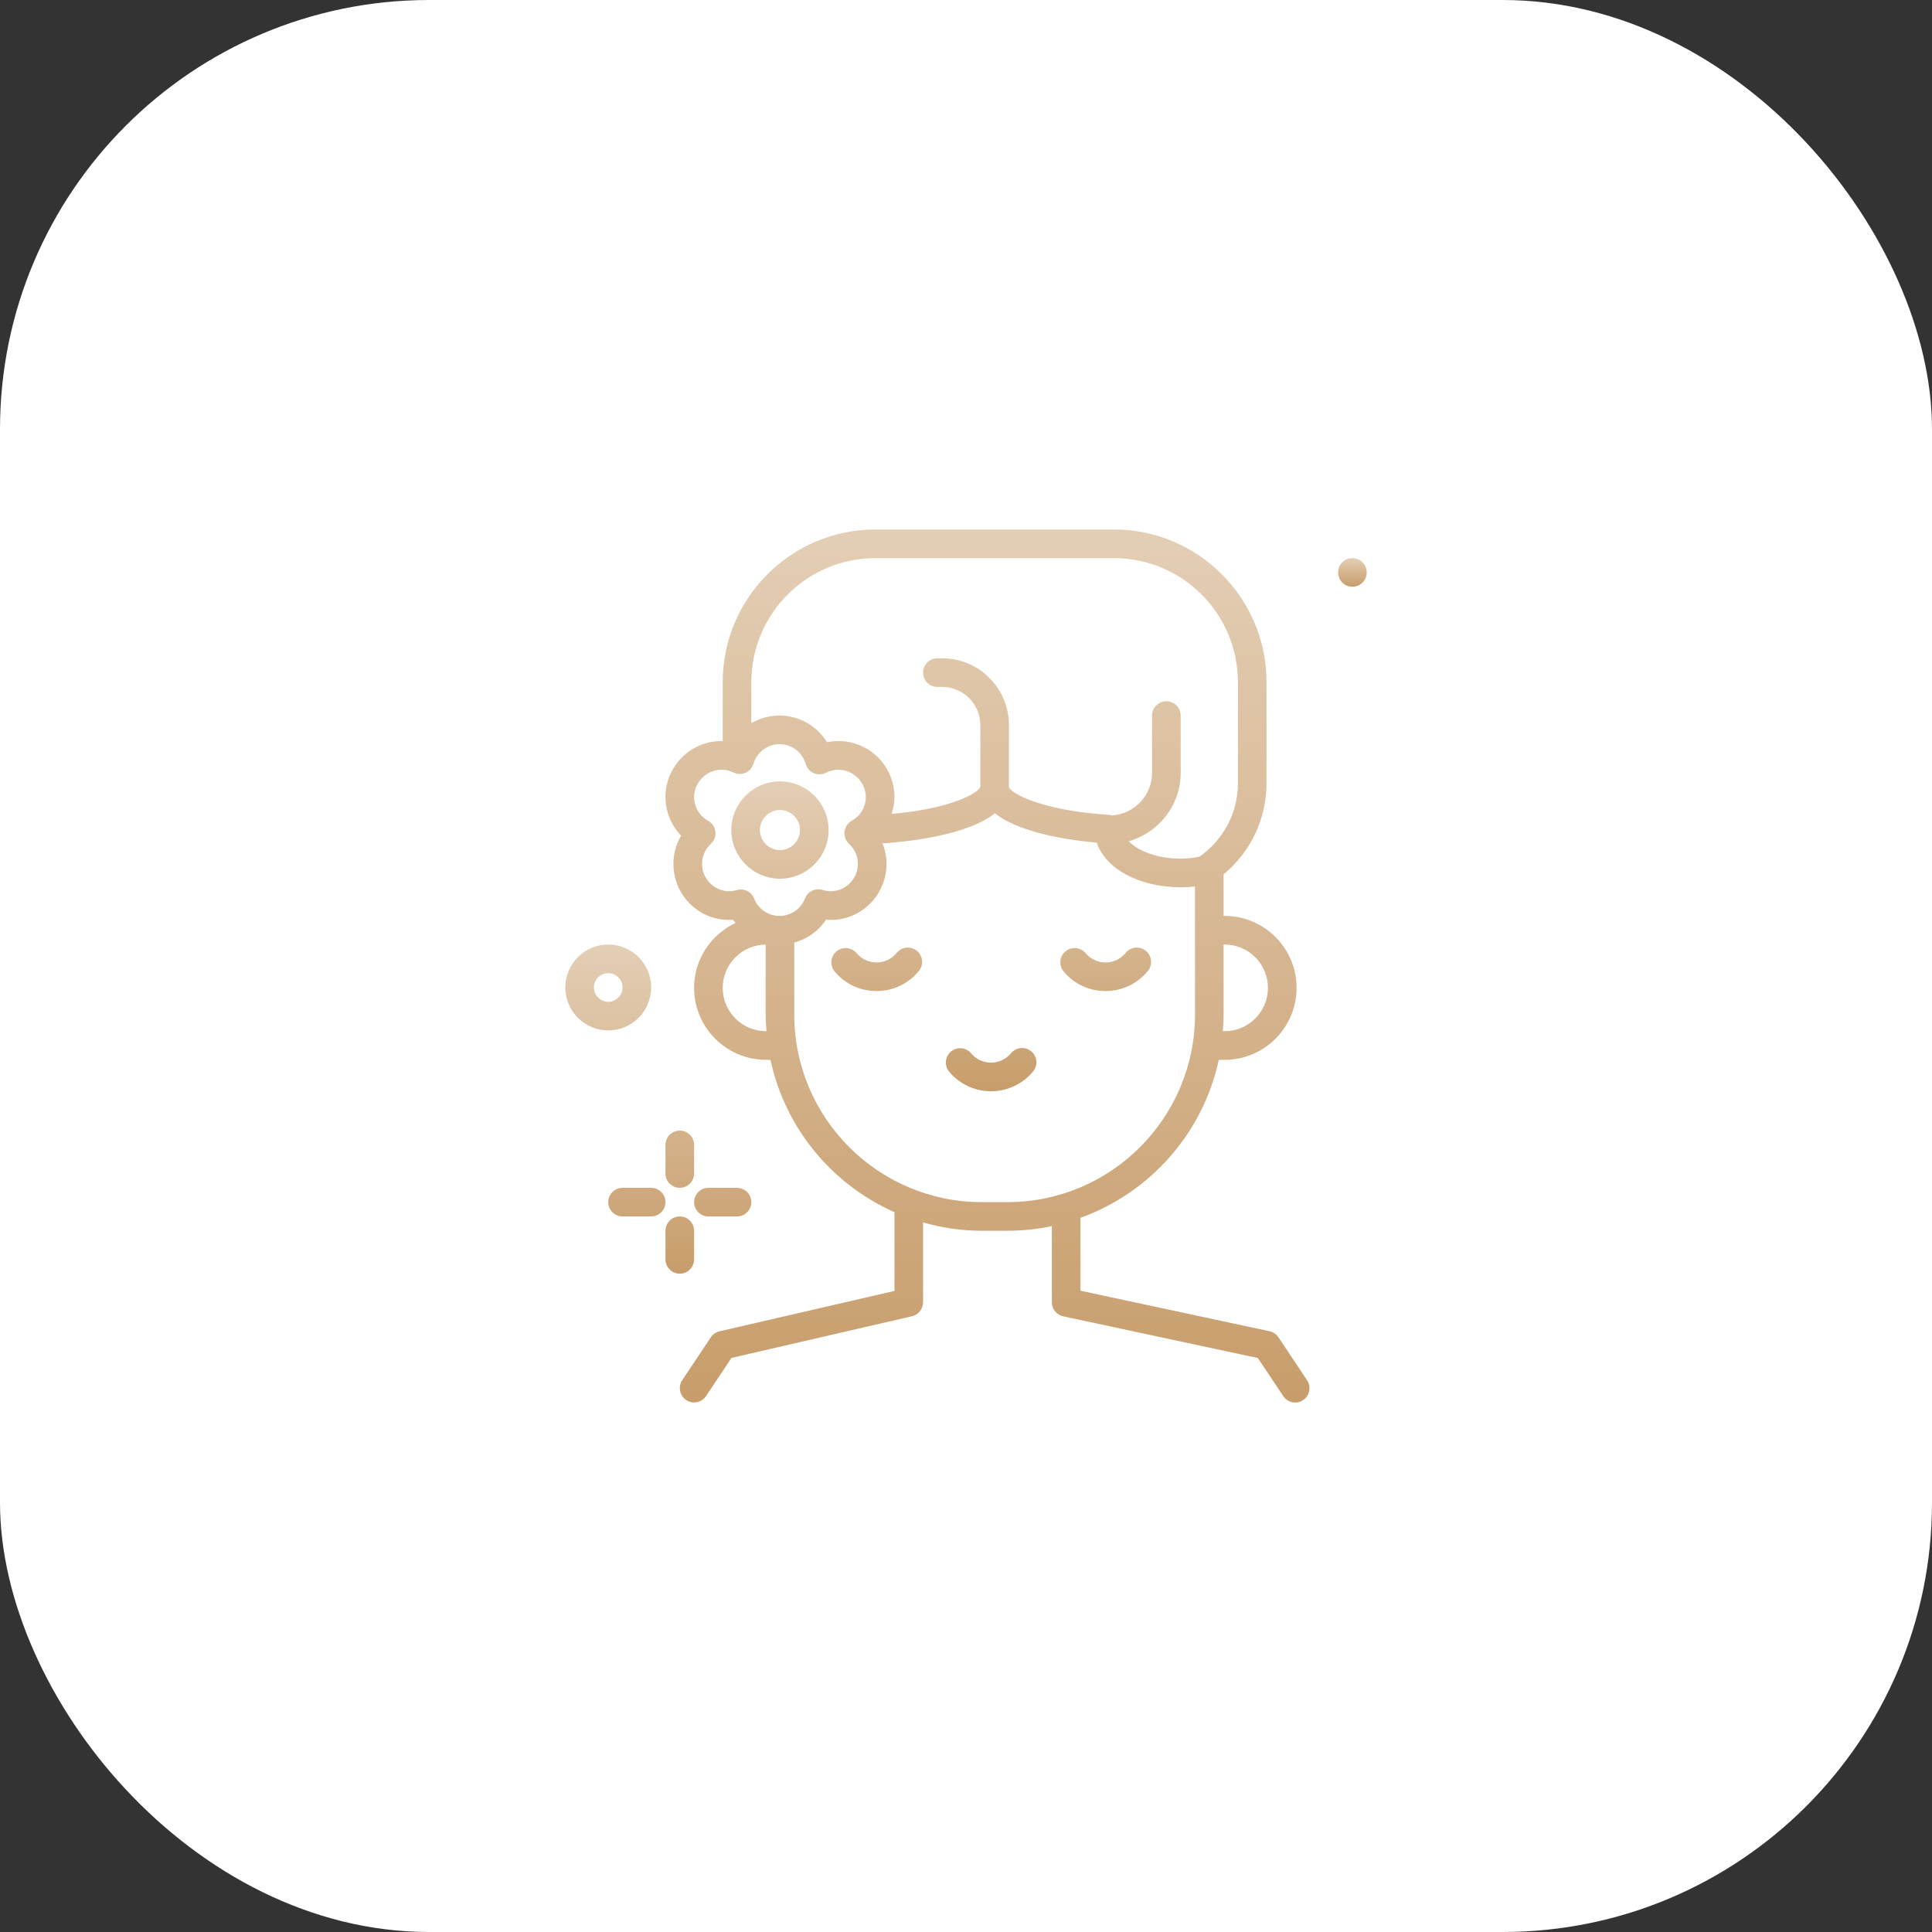
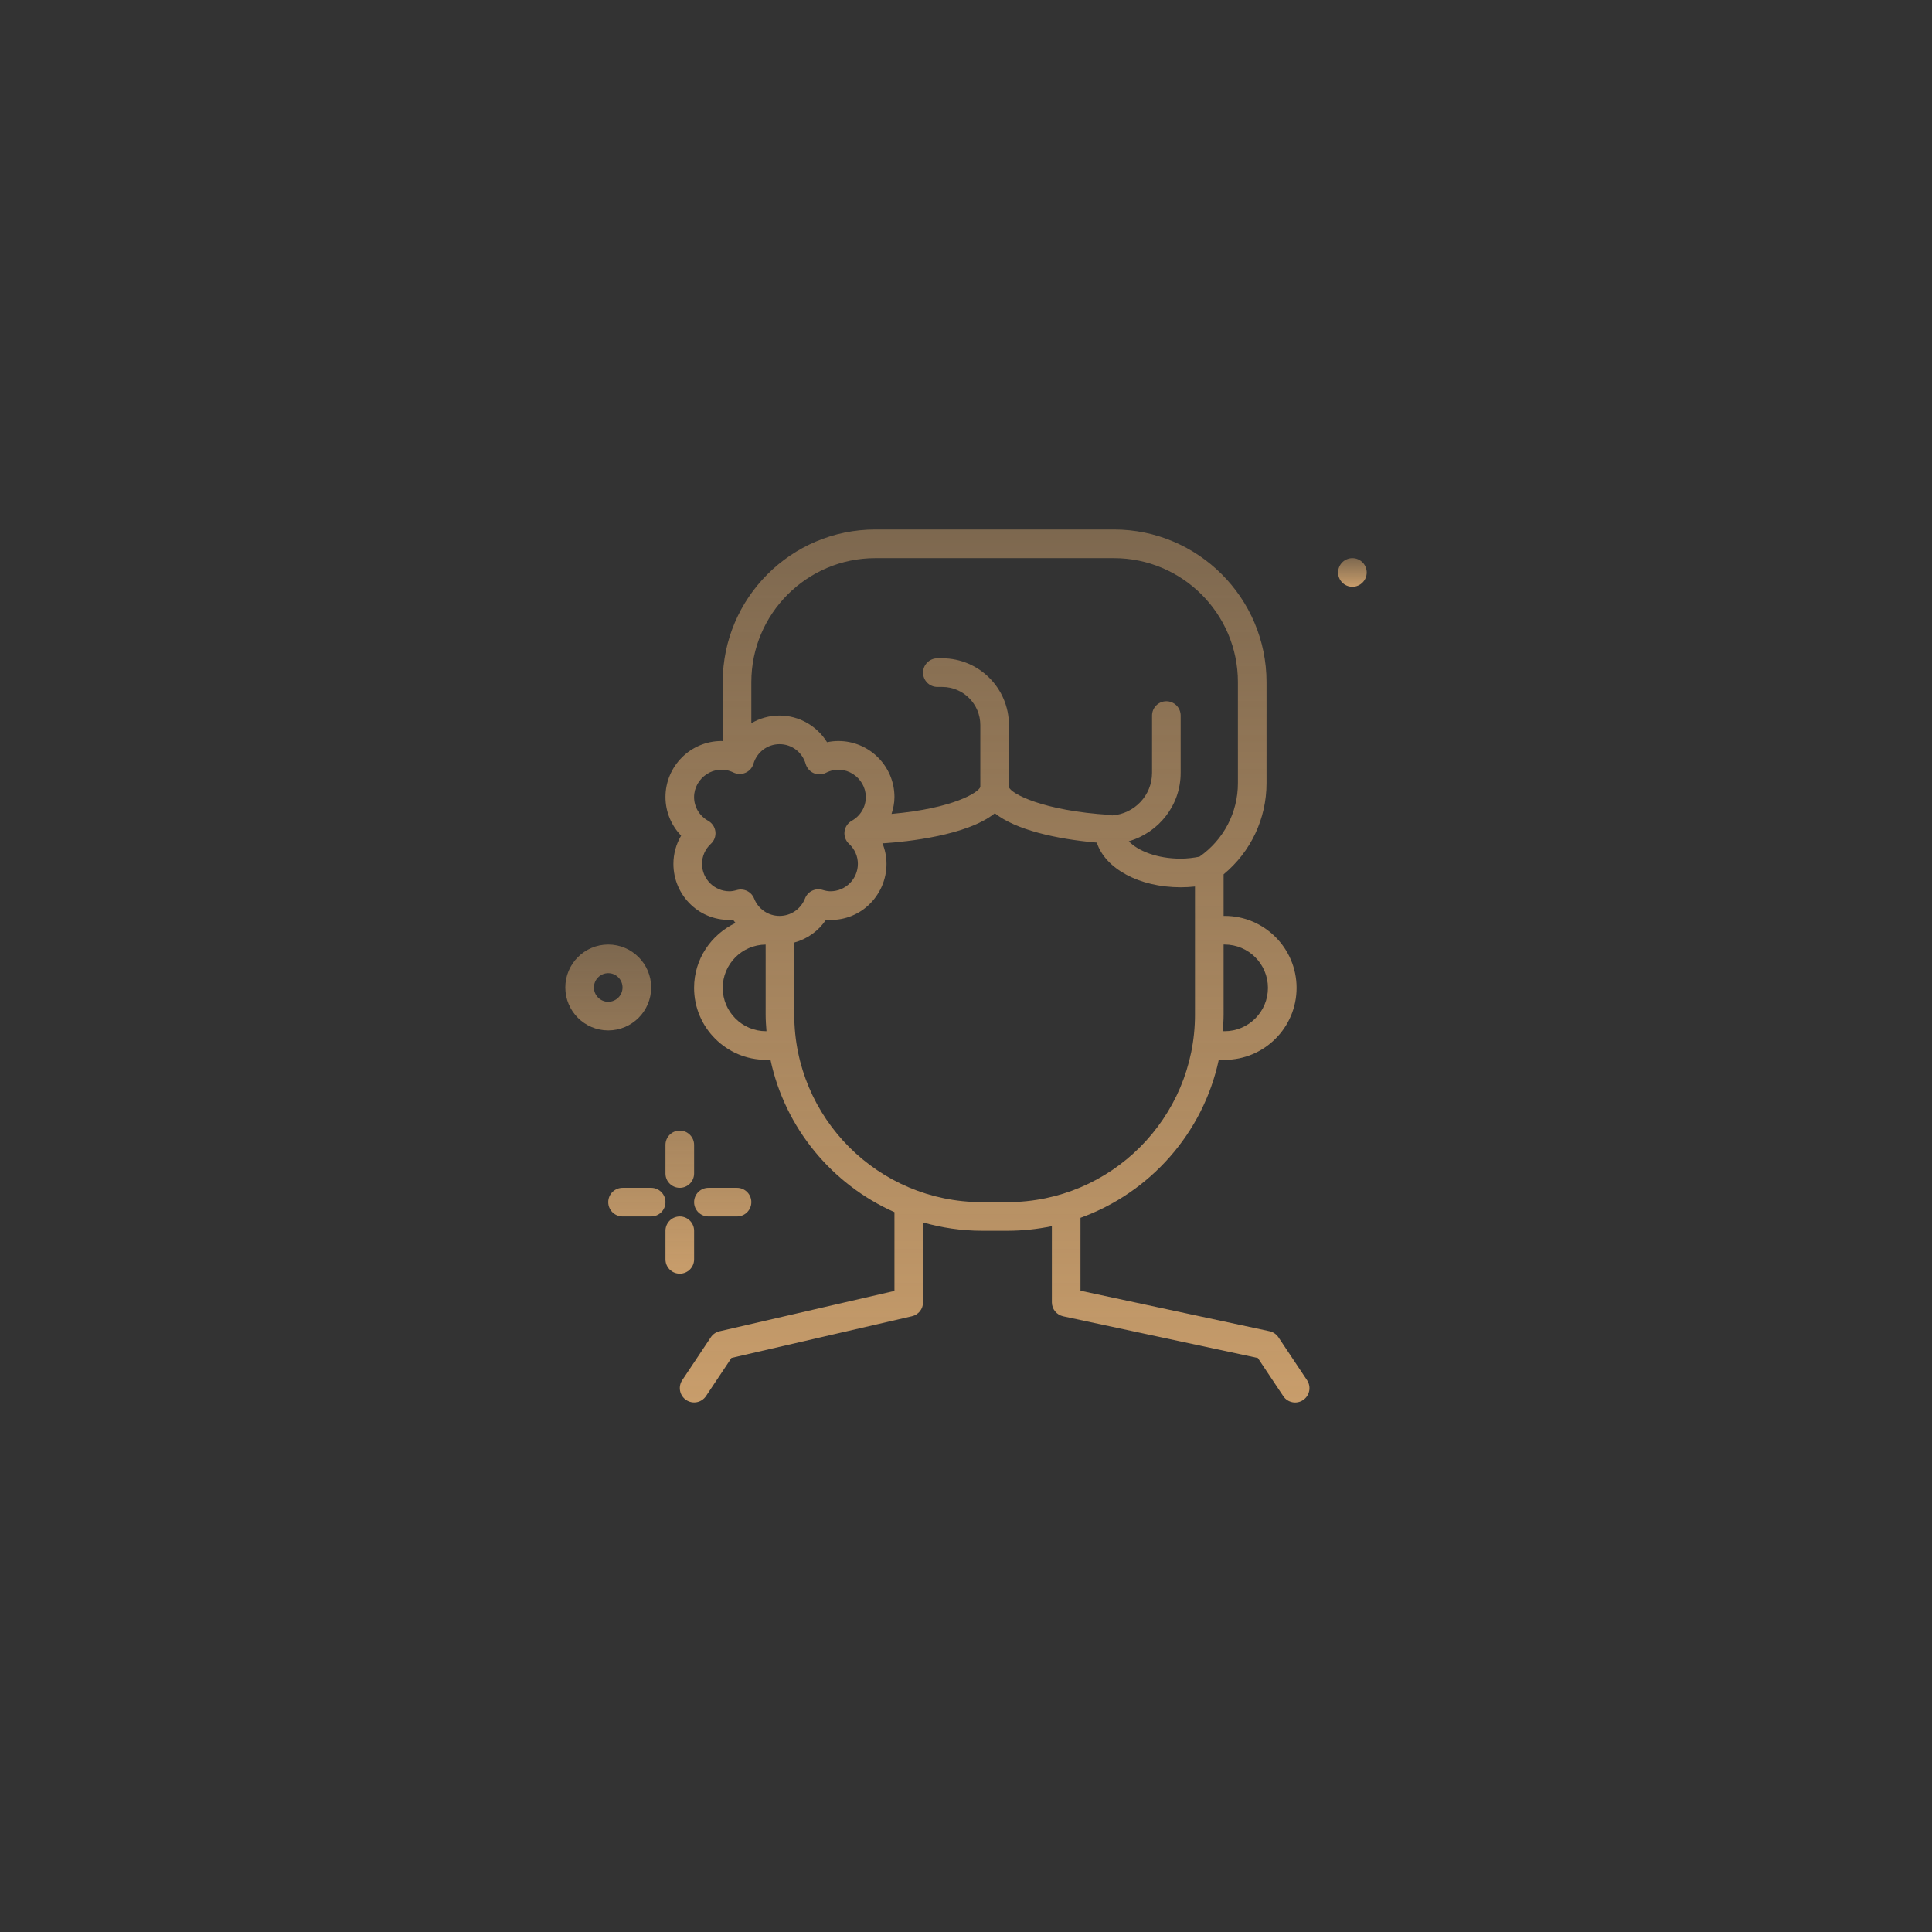
<svg xmlns="http://www.w3.org/2000/svg" width="90" height="90" viewBox="0 0 90 90" fill="none">
  <rect x="0" y="0" width="90" height="90" fill="#333333" stroke="none" />
-   <rect width="90" height="90" rx="20" fill="white" />
  <path d="M31.667 55.333C31.844 55.333 32.013 55.263 32.138 55.138C32.263 55.013 32.334 54.843 32.334 54.667V53.333C32.334 53.157 32.263 52.987 32.138 52.862C32.013 52.737 31.844 52.667 31.667 52.667C31.49 52.667 31.32 52.737 31.195 52.862C31.07 52.987 31 53.157 31 53.333V54.667C31 54.843 31.07 55.013 31.195 55.138C31.32 55.263 31.49 55.333 31.667 55.333ZM32.334 58.667V57.333C32.334 57.157 32.263 56.987 32.138 56.862C32.013 56.737 31.844 56.667 31.667 56.667C31.49 56.667 31.32 56.737 31.195 56.862C31.07 56.987 31 57.157 31 57.333V58.667C31 58.843 31.07 59.013 31.195 59.138C31.32 59.263 31.49 59.333 31.667 59.333C31.844 59.333 32.013 59.263 32.138 59.138C32.263 59.013 32.334 58.843 32.334 58.667ZM30.334 55.333H29C28.823 55.333 28.654 55.404 28.529 55.529C28.404 55.654 28.334 55.823 28.334 56C28.334 56.177 28.404 56.346 28.529 56.471C28.654 56.596 28.823 56.667 29 56.667H30.334C30.51 56.667 30.68 56.596 30.805 56.471C30.93 56.346 31 56.177 31 56C31 55.823 30.93 55.654 30.805 55.529C30.68 55.404 30.51 55.333 30.334 55.333ZM33 56.667H34.334C34.51 56.667 34.68 56.596 34.805 56.471C34.93 56.346 35 56.177 35 56C35 55.823 34.93 55.654 34.805 55.529C34.68 55.404 34.51 55.333 34.334 55.333H33C32.823 55.333 32.654 55.404 32.529 55.529C32.404 55.654 32.334 55.823 32.334 56C32.334 56.177 32.404 56.346 32.529 56.471C32.654 56.596 32.823 56.667 33 56.667ZM30.334 46C30.334 44.897 29.436 44 28.334 44C27.231 44 26.334 44.897 26.334 46C26.334 47.103 27.231 48 28.334 48C29.436 48 30.334 47.103 30.334 46ZM27.667 46C27.667 45.633 27.966 45.333 28.334 45.333C28.701 45.333 29 45.633 29 46C29 46.367 28.701 46.667 28.334 46.667C27.966 46.667 27.667 46.367 27.667 46Z" fill="url(#paint0_linear_132_34)" />
  <path d="M63 27.333C63.368 27.333 63.667 27.035 63.667 26.667C63.667 26.299 63.368 26 63 26C62.632 26 62.334 26.299 62.334 26.667C62.334 27.035 62.632 27.333 63 27.333Z" fill="url(#paint1_linear_132_34)" />
  <path d="M59.555 62.297C59.458 62.152 59.309 62.051 59.14 62.014L50.333 60.127V56.73C53.57 55.562 56.044 52.79 56.775 49.371H57.047C58.896 49.371 60.4 47.867 60.4 46.019C60.4 44.17 58.896 42.666 57.047 42.666H57V40.73C58.261 39.687 59 38.143 59 36.484V31.776C59 27.856 55.811 24.666 51.891 24.666H40.776C36.856 24.666 33.667 27.856 33.667 31.776V34.524C33.648 34.524 33.63 34.519 33.611 34.519C32.171 34.519 31 35.69 31 37.13C31 37.807 31.268 38.449 31.729 38.928C31.495 39.326 31.371 39.779 31.37 40.241C31.37 41.736 32.617 42.954 34.15 42.846C34.185 42.898 34.225 42.945 34.264 42.995C33.127 43.532 32.333 44.68 32.333 46.018C32.333 47.867 33.837 49.37 35.685 49.37H35.892C36.571 52.552 38.758 55.177 41.667 56.467V60.136L33.517 62.017C33.351 62.055 33.206 62.155 33.112 62.297L31.779 64.297C31.682 64.444 31.647 64.623 31.682 64.796C31.717 64.969 31.819 65.121 31.965 65.218C32.112 65.316 32.291 65.352 32.464 65.318C32.637 65.284 32.789 65.182 32.888 65.036L34.075 63.257L42.483 61.316C42.63 61.282 42.761 61.2 42.855 61.081C42.949 60.964 43 60.817 43 60.666V56.946C43.871 57.192 44.785 57.333 45.734 57.333H46.933C47.627 57.333 48.32 57.261 49 57.118V60.666C49 60.819 49.052 60.967 49.148 61.086C49.244 61.204 49.378 61.286 49.527 61.319L58.595 63.261L59.779 65.036C59.827 65.109 59.889 65.172 59.962 65.221C60.035 65.269 60.117 65.303 60.202 65.32C60.288 65.338 60.377 65.338 60.463 65.32C60.548 65.303 60.63 65.27 60.703 65.221C60.85 65.123 60.952 64.97 60.987 64.797C61.022 64.624 60.986 64.444 60.888 64.296L59.555 62.297ZM57.047 44C58.161 44 59.066 44.906 59.066 46.018C59.066 47.132 58.161 48.037 57.047 48.037H56.961C56.98 47.782 57 47.526 57 47.266V44H57.047ZM40.776 26H51.891C55.076 26 57.667 28.591 57.667 31.776V36.484C57.667 37.857 56.997 39.124 55.875 39.908C55.59 39.963 55.3 40 55 40C53.896 40 52.997 39.631 52.583 39.189C53.974 38.788 55 37.518 55 36V33.333C55 33.156 54.93 32.987 54.805 32.862C54.68 32.737 54.51 32.666 54.333 32.666C54.157 32.666 53.987 32.737 53.862 32.862C53.737 32.987 53.667 33.156 53.667 33.333V36C53.667 37.055 52.843 37.913 51.806 37.986C51.775 37.979 51.747 37.964 51.714 37.962C48.559 37.77 47.083 36.961 47 36.666V33.775C47 32.061 45.605 30.666 43.892 30.666H43.667C43.49 30.666 43.32 30.737 43.195 30.862C43.07 30.987 43 31.156 43 31.333C43 31.51 43.07 31.68 43.195 31.805C43.32 31.93 43.49 32 43.667 32H43.892C44.87 32 45.667 32.796 45.667 33.775V36.66C45.589 36.909 44.431 37.657 41.531 37.916C41.613 37.664 41.667 37.401 41.667 37.13C41.667 35.69 40.495 34.519 39.056 34.519C38.878 34.519 38.702 34.538 38.527 34.575C38.06 33.82 37.226 33.333 36.315 33.333C35.837 33.333 35.388 33.462 35 33.691V31.776C35 28.591 37.591 26 40.776 26ZM33.981 41.519C33.277 41.519 32.703 40.946 32.703 40.241C32.703 39.886 32.85 39.554 33.117 39.307C33.194 39.236 33.253 39.147 33.29 39.049C33.326 38.95 33.339 38.844 33.326 38.74C33.314 38.636 33.277 38.536 33.219 38.448C33.16 38.361 33.082 38.288 32.991 38.237C32.579 38.005 32.333 37.592 32.333 37.13C32.333 36.239 33.289 35.558 34.168 35.987C34.255 36.029 34.35 36.052 34.447 36.054C34.543 36.056 34.639 36.037 34.728 35.998C34.816 35.96 34.896 35.902 34.96 35.83C35.024 35.757 35.072 35.672 35.099 35.579C35.263 35.033 35.751 34.666 36.315 34.666C36.883 34.666 37.373 35.038 37.533 35.591C37.561 35.686 37.609 35.773 37.674 35.847C37.739 35.92 37.819 35.979 37.91 36.018C38 36.057 38.098 36.075 38.196 36.072C38.294 36.069 38.391 36.044 38.478 35.999C39.363 35.547 40.334 36.232 40.333 37.13C40.333 37.592 40.087 38.005 39.676 38.237C39.584 38.289 39.506 38.361 39.448 38.449C39.39 38.536 39.353 38.636 39.341 38.74C39.328 38.845 39.341 38.95 39.377 39.049C39.413 39.148 39.472 39.236 39.55 39.308C39.816 39.554 39.963 39.886 39.963 40.241C39.963 40.946 39.39 41.519 38.685 41.519C38.577 41.519 38.46 41.499 38.317 41.455C38.157 41.406 37.983 41.42 37.832 41.493C37.681 41.566 37.563 41.694 37.502 41.851C37.308 42.346 36.842 42.667 36.314 42.667C35.789 42.667 35.324 42.349 35.13 41.858C35.069 41.704 34.953 41.578 34.804 41.505C34.656 41.432 34.486 41.417 34.327 41.462C34.192 41.501 34.082 41.519 33.981 41.519ZM35.685 48.037C34.572 48.037 33.667 47.132 33.667 46.019C33.667 44.912 34.562 44.012 35.667 44.002V47.266C35.667 47.526 35.686 47.782 35.706 48.037H35.685ZM45.734 56C40.918 56 37 52.082 37 47.266V43.907C37.606 43.744 38.133 43.366 38.48 42.843C40.018 42.98 41.297 41.749 41.297 40.241C41.297 39.907 41.228 39.578 41.104 39.273C41.133 39.274 41.158 39.285 41.187 39.282C42.226 39.212 45.053 38.927 46.343 37.885C47.316 38.658 49.203 39.088 51.093 39.252C51.483 40.457 53.06 41.333 55 41.333C55.224 41.333 55.447 41.321 55.667 41.297V47.266C55.667 52.082 51.749 56 46.933 56H45.734Z" fill="url(#paint2_linear_132_34)" />
-   <path d="M41.772 44.388C41.647 44.542 41.487 44.663 41.304 44.74C41.122 44.817 40.923 44.848 40.726 44.83C40.568 44.817 40.414 44.772 40.273 44.698C40.132 44.625 40.008 44.524 39.906 44.402C39.792 44.266 39.63 44.181 39.454 44.166C39.278 44.15 39.102 44.205 38.967 44.318C38.831 44.432 38.746 44.594 38.73 44.77C38.715 44.947 38.77 45.122 38.883 45.257C39.097 45.514 39.359 45.726 39.655 45.881C39.951 46.035 40.275 46.13 40.608 46.158C41.023 46.195 41.44 46.13 41.823 45.968C42.206 45.806 42.544 45.552 42.806 45.229C42.861 45.161 42.903 45.083 42.928 44.999C42.953 44.915 42.961 44.827 42.952 44.74C42.943 44.653 42.917 44.568 42.876 44.491C42.834 44.414 42.778 44.346 42.71 44.291C42.572 44.179 42.397 44.127 42.221 44.145C42.045 44.163 41.883 44.251 41.772 44.388ZM53.376 44.291C53.239 44.179 53.063 44.127 52.887 44.145C52.712 44.163 52.55 44.251 52.438 44.388C52.314 44.542 52.153 44.663 51.971 44.74C51.788 44.817 51.59 44.848 51.393 44.83C51.234 44.817 51.08 44.772 50.94 44.698C50.799 44.625 50.674 44.524 50.573 44.402C50.516 44.335 50.447 44.279 50.37 44.239C50.292 44.198 50.208 44.173 50.12 44.166C50.033 44.158 49.945 44.167 49.862 44.194C49.778 44.22 49.701 44.262 49.633 44.318C49.566 44.374 49.511 44.443 49.47 44.521C49.43 44.599 49.405 44.683 49.397 44.77C49.389 44.858 49.399 44.946 49.425 45.029C49.451 45.113 49.494 45.19 49.55 45.257C49.763 45.514 50.026 45.726 50.322 45.881C50.618 46.035 50.942 46.13 51.275 46.158C51.689 46.195 52.106 46.13 52.49 45.968C52.873 45.806 53.211 45.552 53.473 45.229C53.528 45.161 53.569 45.083 53.594 44.999C53.62 44.915 53.628 44.827 53.619 44.74C53.61 44.653 53.584 44.568 53.542 44.491C53.501 44.414 53.444 44.346 53.376 44.291ZM47.105 49.054C46.981 49.208 46.82 49.329 46.638 49.407C46.455 49.484 46.257 49.515 46.059 49.497C45.901 49.483 45.747 49.438 45.606 49.365C45.466 49.291 45.341 49.191 45.239 49.069C45.126 48.933 44.963 48.848 44.787 48.832C44.611 48.816 44.436 48.871 44.3 48.985C44.164 49.098 44.079 49.261 44.064 49.437C44.048 49.613 44.103 49.788 44.216 49.924C44.43 50.181 44.693 50.393 44.989 50.547C45.285 50.702 45.609 50.797 45.941 50.825C46.356 50.862 46.773 50.797 47.156 50.634C47.54 50.472 47.877 50.218 48.14 49.895C48.246 49.758 48.295 49.584 48.275 49.411C48.255 49.238 48.169 49.079 48.033 48.969C47.898 48.859 47.725 48.807 47.552 48.822C47.378 48.838 47.218 48.922 47.105 49.054ZM36.334 40.933C37.583 40.933 38.6 39.916 38.6 38.667C38.6 37.417 37.583 36.4 36.334 36.4C35.084 36.4 34.067 37.417 34.067 38.667C34.067 39.916 35.084 40.933 36.334 40.933ZM36.334 37.733C36.848 37.733 37.267 38.152 37.267 38.667C37.267 39.181 36.848 39.6 36.334 39.6C35.819 39.6 35.4 39.181 35.4 38.667C35.4 38.152 35.819 37.733 36.334 37.733Z" fill="url(#paint3_linear_132_34)" />
  <defs>
    <linearGradient id="paint0_linear_132_34" x1="30.667" y1="44" x2="30.667" y2="59.333" gradientUnits="userSpaceOnUse">
      <stop stop-color="#C89D6B" stop-opacity="0.5" />
      <stop offset="1" stop-color="#C89D6B" />
    </linearGradient>
    <linearGradient id="paint1_linear_132_34" x1="63" y1="26" x2="63" y2="27.333" gradientUnits="userSpaceOnUse">
      <stop stop-color="#C89D6B" stop-opacity="0.5" />
      <stop offset="1" stop-color="#C89D6B" />
    </linearGradient>
    <linearGradient id="paint2_linear_132_34" x1="46" y1="24.666" x2="46" y2="65.333" gradientUnits="userSpaceOnUse">
      <stop stop-color="#C89D6B" stop-opacity="0.5" />
      <stop offset="1" stop-color="#C89D6B" />
    </linearGradient>
    <linearGradient id="paint3_linear_132_34" x1="43.845" y1="36.4" x2="43.845" y2="50.835" gradientUnits="userSpaceOnUse">
      <stop stop-color="#C89D6B" stop-opacity="0.5" />
      <stop offset="1" stop-color="#C89D6B" />
    </linearGradient>
  </defs>
</svg>